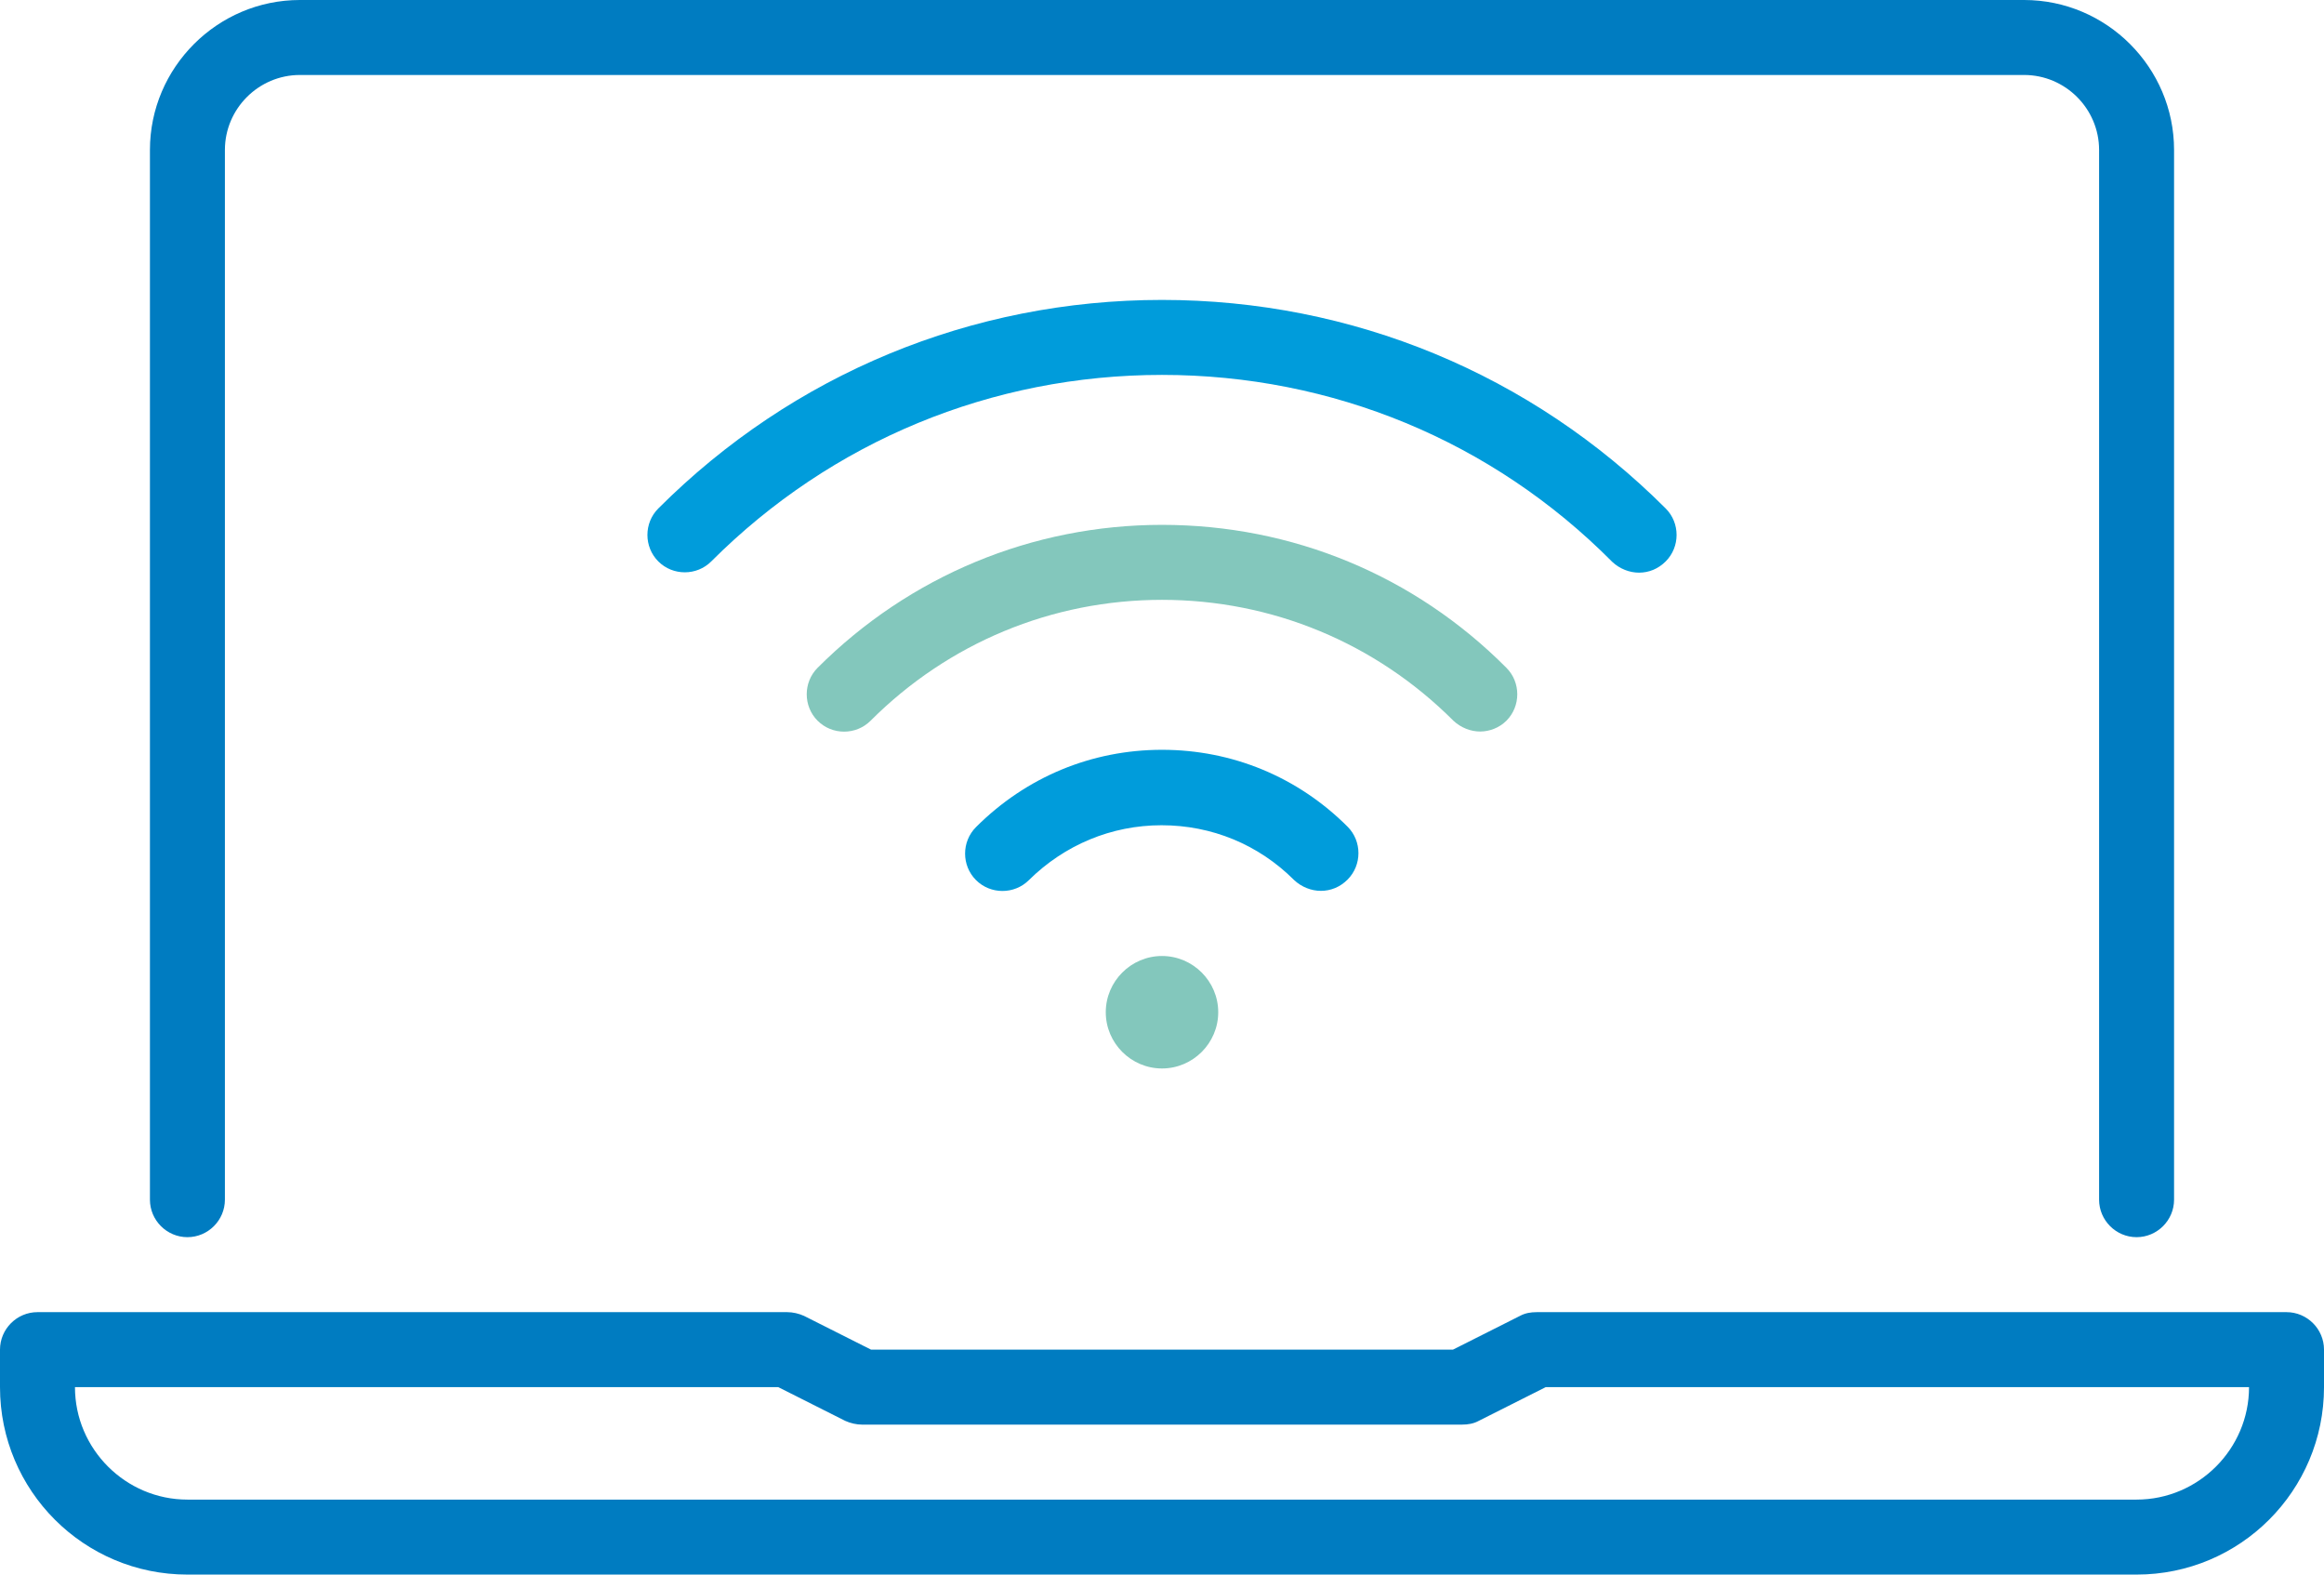
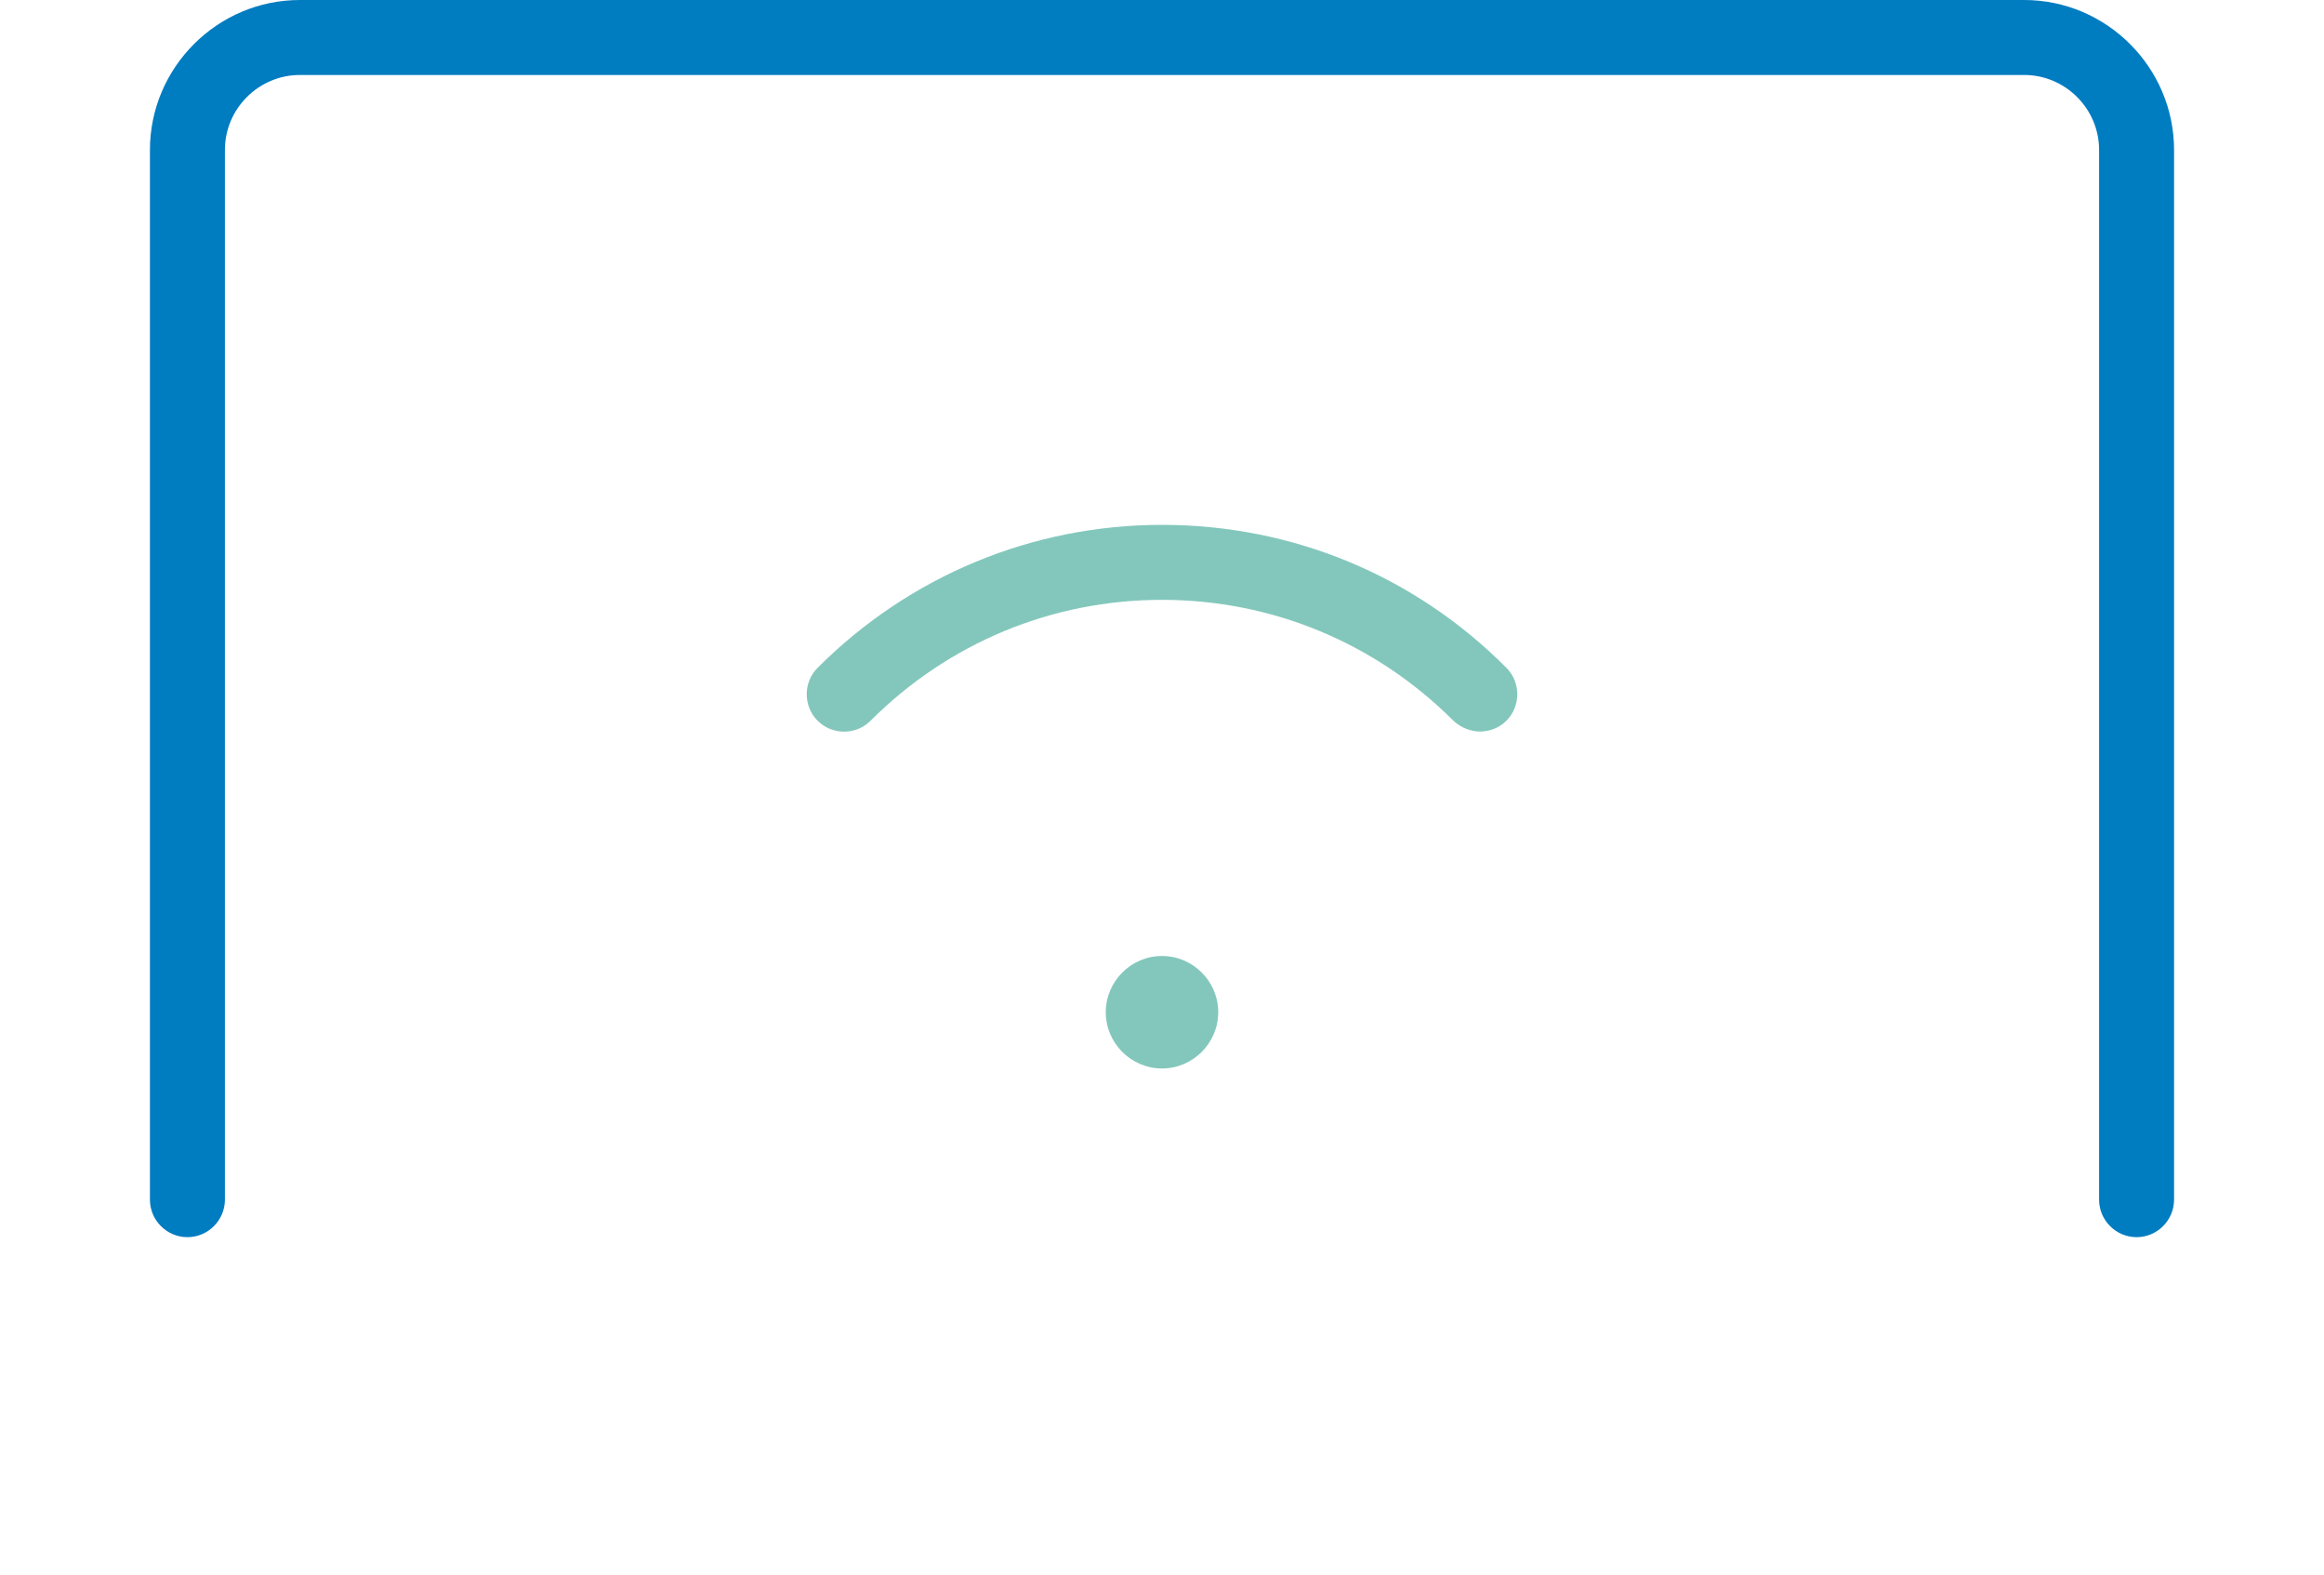
<svg xmlns="http://www.w3.org/2000/svg" xmlns:xlink="http://www.w3.org/1999/xlink" version="1.1" id="Layer_1" x="0px" y="0px" width="496px" height="336px" viewBox="0 0 496 336" style="enable-background:new 0 0 496 336;" xml:space="preserve">
  <g>
    <defs>
      <rect id="SVGID_1_" width="496" height="336" />
    </defs>
    <clipPath id="SVGID_2_">
      <use xlink:href="#SVGID_1_" style="overflow:visible;" />
    </clipPath>
    <path style="clip-path:url(#SVGID_2_);fill:#007CC1;" d="M456,264c-4.4,0-8-3.6-8-8V32c0-8.8-7.2-16-16-16H64c-8.8,0-16,7.2-16,16   v224c0,4.4-3.6,8-8,8c-4.4,0-8-3.6-8-8V32C32,14.4,46.4,0,64,0h368c17.6,0,32,14.4,32,32v224C464,260.4,460.4,264,456,264" />
-     <path style="clip-path:url(#SVGID_2_);fill:#007CC1;" d="M456,336H40c-22.1,0-40-17.9-40-40v-8c0-4.4,3.6-8,8-8h160   c1.2,0,2.5,0.3,3.6,0.8l14.3,7.2h124.2l14.3-7.2c1.1-0.6,2.3-0.8,3.6-0.8h160c4.4,0,8,3.6,8,8v8C496,318.1,478.1,336,456,336    M16,296c0,13.2,10.8,24,24,24h416c13.2,0,24-10.8,24-24H329.9l-14.3,7.2c-1.1,0.6-2.3,0.8-3.6,0.8H184c-1.2,0-2.5-0.3-3.6-0.8   l-14.3-7.2H16z" />
    <path style="clip-path:url(#SVGID_2_);fill:#83C7BC;" d="M248,204c-6.6,0-12,5.4-12,12c0,6.6,5.4,12,12,12c6.6,0,12-5.4,12-12   C260,209.4,254.6,204,248,204" />
-     <path style="clip-path:url(#SVGID_2_);fill:#009CDB;" d="M281.9,190.1c-2,0-4.1-0.8-5.7-2.3c-7.6-7.6-17.6-11.7-28.3-11.7   c-10.7,0-20.7,4.2-28.3,11.7c-3.1,3.1-8.2,3.1-11.3,0c-3.1-3.1-3.1-8.2,0-11.3C219,165.8,233,160,248,160c15,0,29,5.8,39.6,16.4   c3.1,3.1,3.1,8.2,0,11.3C286,189.3,284,190.1,281.9,190.1" />
    <path style="clip-path:url(#SVGID_2_);fill:#83C7BC;" d="M315.9,156.1c-2,0-4.1-0.8-5.7-2.3C293.6,137.2,271.5,128,248,128   c-23.5,0-45.6,9.2-62.2,25.8c-3.1,3.1-8.2,3.1-11.3,0c-3.1-3.1-3.1-8.2,0-11.3c19.6-19.6,45.8-30.5,73.5-30.5   c27.8,0,53.9,10.8,73.5,30.5c3.1,3.1,3.1,8.2,0,11.3C320,155.3,317.9,156.1,315.9,156.1" />
-     <path style="clip-path:url(#SVGID_2_);fill:#009CDB;" d="M349.8,122.2c-2,0-4.1-0.8-5.7-2.3C318.5,94.1,284.3,80,248,80   s-70.5,14.1-96.2,39.8c-3.1,3.1-8.2,3.1-11.3,0c-3.1-3.1-3.1-8.2,0-11.3C169.2,79.8,207.4,64,248,64c40.6,0,78.8,15.8,107.5,44.5   c3.1,3.1,3.1,8.2,0,11.3C353.9,121.4,351.9,122.2,349.8,122.2" />
  </g>
</svg>